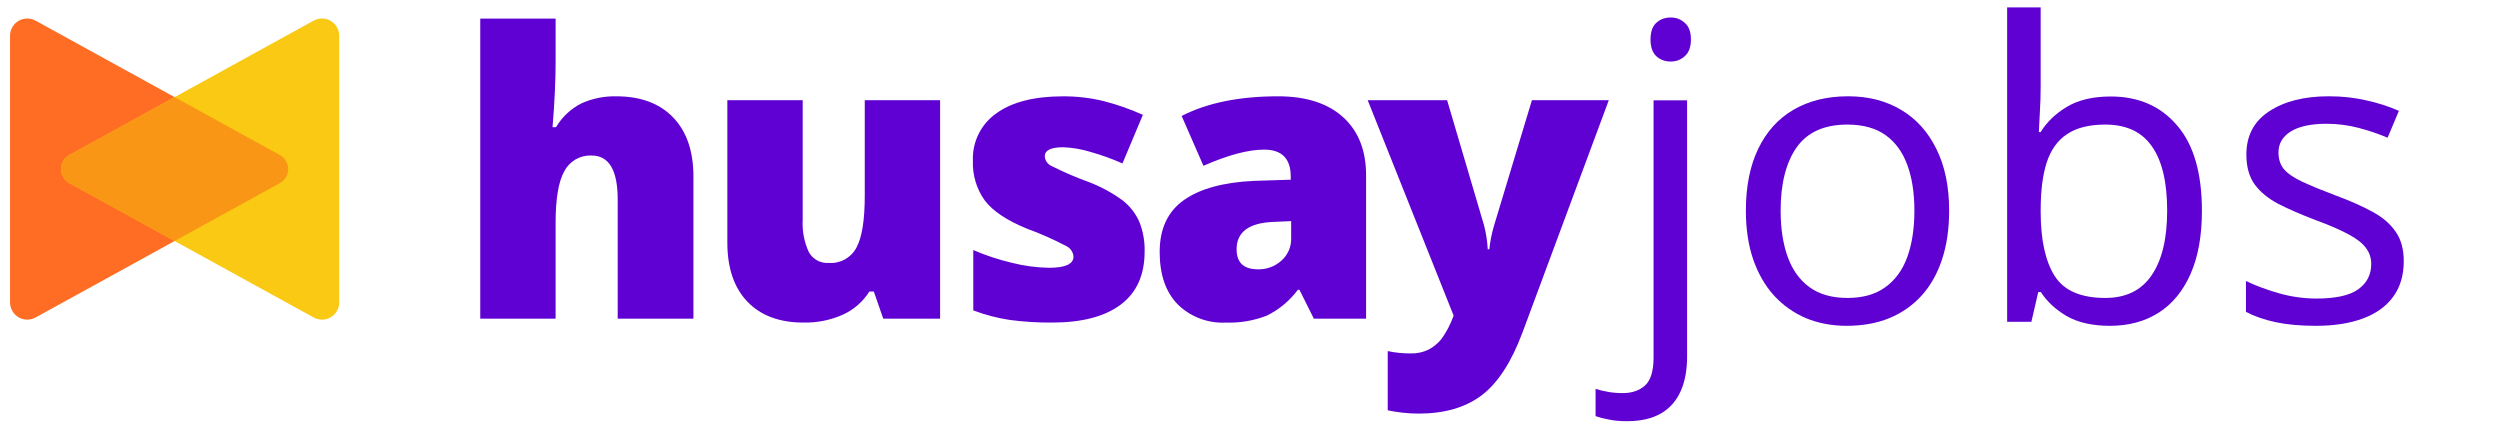
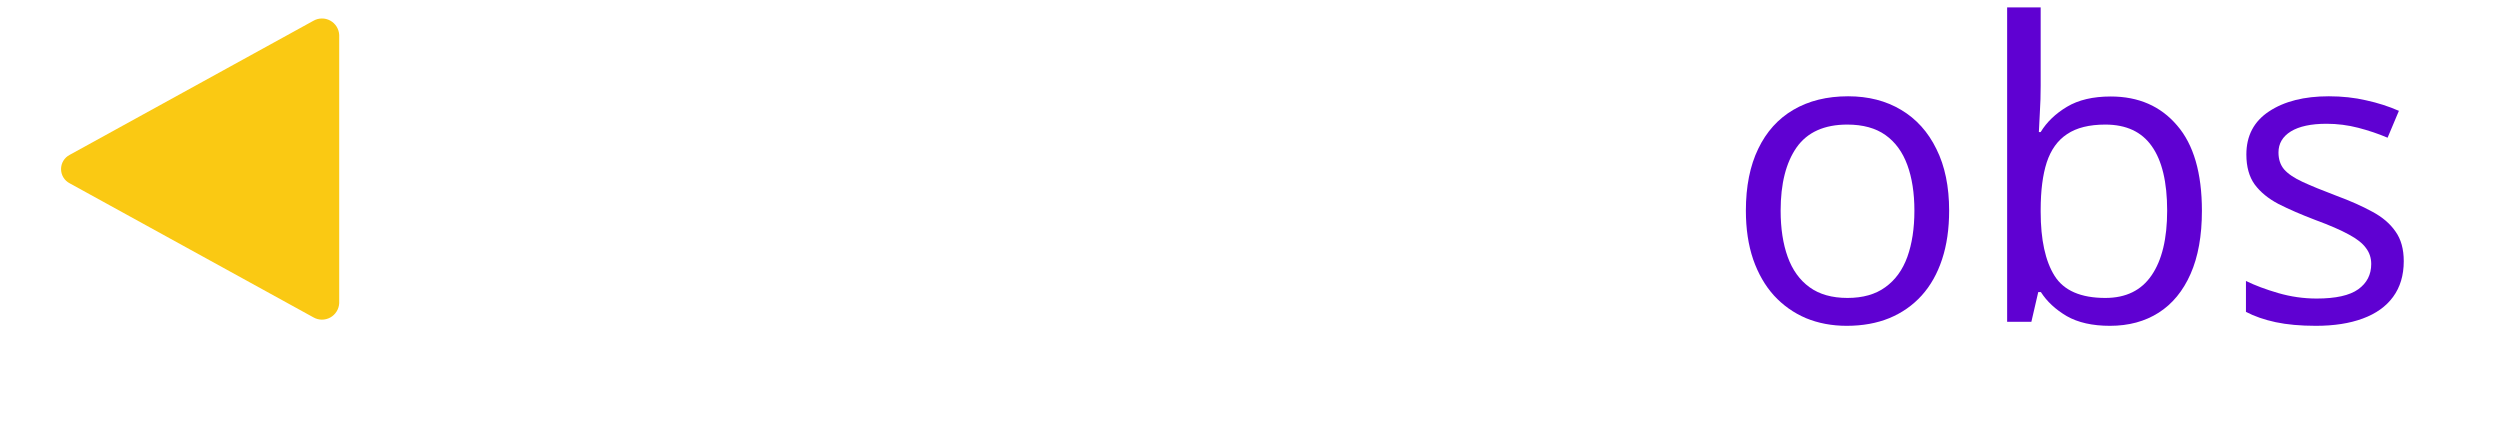
<svg xmlns="http://www.w3.org/2000/svg" width="140" height="24" viewBox="0 0 145 24" fill="none">
-   <path d="M35.826 18.056V11.143C35.826 9.443 35.323 8.593 34.317 8.593C33.995 8.576 33.675 8.652 33.394 8.812C33.114 8.971 32.885 9.208 32.734 9.493C32.395 10.093 32.225 11.091 32.225 12.485V18.056H27.855V0.65H32.226V3.123C32.226 4.241 32.167 5.516 32.047 6.948H32.249C32.601 6.352 33.117 5.871 33.736 5.561C34.365 5.281 35.048 5.143 35.737 5.157C37.153 5.157 38.254 5.565 39.041 6.382C39.827 7.198 40.219 8.341 40.219 9.81V18.056H35.826ZM51.229 18.056L50.681 16.479H50.424C50.056 17.063 49.526 17.527 48.898 17.816C48.177 18.14 47.392 18.298 46.601 18.28C45.208 18.28 44.123 17.875 43.348 17.067C42.573 16.258 42.186 15.115 42.186 13.638V5.384H46.556V12.308C46.519 12.954 46.64 13.599 46.908 14.187C47.02 14.393 47.189 14.562 47.394 14.675C47.599 14.787 47.832 14.838 48.066 14.822C48.391 14.846 48.717 14.774 49.003 14.616C49.288 14.459 49.522 14.221 49.675 13.932C49.996 13.339 50.156 12.338 50.156 10.929V5.382H54.526V18.056H51.229ZM66.388 14.163C66.388 15.52 65.925 16.546 65.001 17.239C64.077 17.933 62.751 18.28 61.024 18.28C60.205 18.288 59.386 18.237 58.574 18.129C57.848 18.02 57.136 17.834 56.45 17.575V14.074C57.17 14.386 57.916 14.633 58.68 14.812C59.387 14.993 60.113 15.09 60.843 15.103C61.79 15.103 62.263 14.886 62.263 14.454C62.254 14.329 62.212 14.208 62.142 14.103C62.073 13.998 61.978 13.913 61.866 13.856C61.121 13.461 60.35 13.119 59.558 12.832C58.395 12.355 57.583 11.812 57.121 11.204C56.639 10.533 56.395 9.72 56.428 8.895C56.406 8.358 56.52 7.825 56.758 7.344C56.996 6.864 57.352 6.45 57.791 6.143C58.701 5.487 59.986 5.159 61.648 5.159C62.441 5.154 63.231 5.245 64.001 5.432C64.785 5.632 65.55 5.9 66.287 6.232L65.102 9.051C64.504 8.784 63.888 8.562 63.257 8.385C62.743 8.225 62.209 8.133 61.67 8.111C60.955 8.111 60.597 8.287 60.597 8.637C60.604 8.755 60.642 8.868 60.708 8.966C60.774 9.063 60.865 9.141 60.971 9.191C61.674 9.544 62.396 9.856 63.135 10.125C63.842 10.391 64.509 10.752 65.119 11.199C65.536 11.526 65.866 11.95 66.08 12.435C66.299 12.984 66.403 13.572 66.388 14.163ZM76.205 18.056L75.366 16.378H75.276C74.804 17.014 74.187 17.528 73.477 17.877C72.722 18.172 71.916 18.309 71.107 18.281C70.588 18.309 70.07 18.228 69.585 18.043C69.099 17.858 68.658 17.574 68.29 17.208C67.604 16.492 67.261 15.485 67.261 14.187C67.261 12.838 67.731 11.833 68.67 11.173C69.609 10.513 70.969 10.142 72.75 10.061L74.863 9.994V9.815C74.863 8.771 74.348 8.249 73.32 8.249C72.396 8.249 71.222 8.562 69.799 9.188L68.536 6.298C70.011 5.538 71.874 5.157 74.125 5.157C75.749 5.157 77.007 5.56 77.897 6.365C78.788 7.171 79.233 8.297 79.233 9.743V18.056H76.205ZM72.963 15.192C73.463 15.204 73.949 15.024 74.322 14.689C74.507 14.526 74.653 14.324 74.751 14.098C74.849 13.872 74.895 13.627 74.887 13.38V12.396L73.881 12.441C72.443 12.493 71.723 13.023 71.723 14.029C71.722 14.805 72.135 15.192 72.963 15.192ZM79.326 5.382H83.932L86.078 12.653C86.193 13.104 86.264 13.565 86.29 14.029H86.38C86.429 13.571 86.519 13.117 86.649 12.675L88.851 5.382H93.311L88.302 18.861C87.661 20.577 86.873 21.788 85.938 22.497C85.002 23.206 83.782 23.56 82.276 23.56C81.675 23.558 81.076 23.494 80.488 23.37V19.935C80.933 20.03 81.386 20.075 81.841 20.07C82.193 20.078 82.542 20.001 82.858 19.846C83.154 19.693 83.413 19.477 83.618 19.214C83.909 18.802 84.142 18.352 84.311 17.877L79.326 5.382Z" fill="#5F01D2" />
-   <path d="M2.081 17.976L16.217 10.201C16.367 10.123 16.493 10.005 16.581 9.86C16.669 9.715 16.715 9.548 16.715 9.378C16.715 9.208 16.669 9.041 16.581 8.896C16.493 8.751 16.367 8.633 16.217 8.555L2.081 0.778C1.933 0.692 1.765 0.646 1.593 0.644C1.421 0.642 1.252 0.684 1.101 0.767C0.951 0.85 0.824 0.97 0.733 1.116C0.642 1.263 0.59 1.43 0.582 1.602V17.154C0.591 17.326 0.643 17.493 0.734 17.639C0.825 17.785 0.952 17.905 1.102 17.988C1.253 18.07 1.422 18.113 1.593 18.111C1.765 18.109 1.933 18.062 2.081 17.976Z" fill="#FF6D24" />
  <path d="M18.175 17.976L4.039 10.201C3.889 10.123 3.763 10.005 3.675 9.86C3.587 9.715 3.541 9.548 3.541 9.378C3.541 9.208 3.587 9.041 3.675 8.896C3.763 8.751 3.889 8.633 4.039 8.555L18.175 0.778C18.323 0.692 18.491 0.646 18.663 0.644C18.834 0.641 19.003 0.684 19.154 0.766C19.305 0.849 19.431 0.969 19.523 1.115C19.613 1.262 19.666 1.429 19.674 1.601V17.154C19.666 17.326 19.613 17.493 19.522 17.639C19.431 17.785 19.305 17.905 19.154 17.988C19.003 18.07 18.834 18.113 18.663 18.111C18.491 18.109 18.323 18.062 18.175 17.976Z" fill="#FAC913" />
-   <path d="M4.039 10.2L10.128 13.55L16.217 10.2C16.367 10.123 16.493 10.005 16.581 9.859C16.669 9.714 16.715 9.548 16.715 9.378C16.715 9.208 16.669 9.041 16.581 8.896C16.493 8.751 16.367 8.633 16.217 8.555L10.128 5.206L4.039 8.556C3.889 8.634 3.763 8.752 3.675 8.897C3.587 9.042 3.541 9.209 3.541 9.379C3.541 9.549 3.587 9.716 3.675 9.861C3.763 10.006 3.889 10.124 4.039 10.202" fill="#F99615" />
-   <path d="M94.359 24C93.961 24 93.613 23.969 93.316 23.906C93.019 23.852 92.761 23.785 92.543 23.707V22.125C92.785 22.203 93.031 22.262 93.281 22.301C93.531 22.348 93.812 22.371 94.125 22.371C94.656 22.371 95.086 22.223 95.414 21.926C95.742 21.629 95.906 21.09 95.906 20.309V5.391H97.851V20.262C97.851 21.043 97.726 21.711 97.476 22.266C97.226 22.828 96.843 23.258 96.328 23.555C95.812 23.852 95.156 24 94.359 24ZM95.73 1.863C95.73 1.426 95.84 1.105 96.058 0.902C96.285 0.691 96.566 0.586 96.902 0.586C97.222 0.586 97.496 0.691 97.722 0.902C97.957 1.105 98.074 1.426 98.074 1.863C98.074 2.293 97.957 2.613 97.722 2.824C97.496 3.035 97.222 3.141 96.902 3.141C96.566 3.141 96.285 3.035 96.058 2.824C95.84 2.613 95.73 2.293 95.73 1.863Z" fill="#5F01D2" />
  <path d="M113.05 11.789C113.05 12.844 112.914 13.785 112.64 14.613C112.367 15.441 111.972 16.141 111.457 16.711C110.941 17.281 110.316 17.719 109.582 18.023C108.855 18.32 108.031 18.469 107.109 18.469C106.25 18.469 105.461 18.32 104.742 18.023C104.031 17.719 103.414 17.281 102.89 16.711C102.375 16.141 101.972 15.441 101.683 14.613C101.402 13.785 101.261 12.844 101.261 11.789C101.261 10.383 101.5 9.188 101.976 8.203C102.453 7.211 103.132 6.457 104.015 5.941C104.906 5.418 105.964 5.156 107.191 5.156C108.363 5.156 109.386 5.418 110.261 5.941C111.144 6.465 111.828 7.223 112.312 8.215C112.804 9.199 113.05 10.391 113.05 11.789ZM103.277 11.789C103.277 12.82 103.414 13.715 103.687 14.473C103.961 15.23 104.382 15.816 104.953 16.23C105.523 16.645 106.257 16.852 107.156 16.852C108.047 16.852 108.777 16.645 109.347 16.23C109.925 15.816 110.351 15.23 110.625 14.473C110.898 13.715 111.035 12.82 111.035 11.789C111.035 10.766 110.898 9.883 110.625 9.141C110.351 8.391 109.929 7.812 109.359 7.406C108.789 7 108.05 6.797 107.144 6.797C105.808 6.797 104.828 7.238 104.203 8.121C103.586 9.004 103.277 10.227 103.277 11.789Z" fill="#5F01D2" />
  <path d="M118.359 0V4.559C118.359 5.082 118.343 5.59 118.312 6.082C118.289 6.574 118.269 6.957 118.254 7.23H118.359C118.711 6.652 119.218 6.164 119.882 5.766C120.547 5.367 121.394 5.168 122.425 5.168C124.035 5.168 125.316 5.727 126.269 6.844C127.23 7.953 127.711 9.605 127.711 11.801C127.711 13.246 127.492 14.465 127.054 15.457C126.617 16.449 126 17.199 125.203 17.707C124.406 18.215 123.464 18.469 122.379 18.469C121.363 18.469 120.527 18.281 119.871 17.906C119.222 17.523 118.722 17.059 118.371 16.512H118.218L117.82 18.234H116.414V0H118.359ZM122.109 6.797C121.179 6.797 120.441 6.98 119.894 7.348C119.347 7.707 118.953 8.254 118.711 8.988C118.476 9.715 118.359 10.637 118.359 11.754V11.859C118.359 13.477 118.629 14.715 119.168 15.574C119.707 16.426 120.687 16.852 122.109 16.852C123.304 16.852 124.199 16.414 124.793 15.539C125.394 14.664 125.695 13.414 125.695 11.789C125.695 10.133 125.398 8.887 124.804 8.051C124.218 7.215 123.32 6.797 122.109 6.797Z" fill="#5F01D2" />
  <path d="M139.418 14.719C139.418 15.539 139.211 16.23 138.797 16.793C138.39 17.348 137.804 17.766 137.039 18.047C136.281 18.328 135.375 18.469 134.32 18.469C133.422 18.469 132.644 18.398 131.988 18.258C131.332 18.117 130.757 17.918 130.265 17.66V15.867C130.789 16.125 131.414 16.359 132.14 16.57C132.867 16.781 133.609 16.887 134.367 16.887C135.476 16.887 136.281 16.707 136.781 16.348C137.281 15.988 137.531 15.5 137.531 14.883C137.531 14.531 137.429 14.223 137.226 13.957C137.031 13.684 136.699 13.422 136.23 13.172C135.761 12.914 135.113 12.633 134.285 12.328C133.464 12.016 132.754 11.707 132.152 11.402C131.558 11.09 131.097 10.711 130.769 10.266C130.449 9.82 130.289 9.242 130.289 8.531C130.289 7.445 130.726 6.613 131.601 6.035C132.484 5.449 133.64 5.156 135.07 5.156C135.843 5.156 136.566 5.234 137.238 5.391C137.918 5.539 138.55 5.742 139.136 6L138.48 7.559C137.949 7.332 137.382 7.141 136.781 6.984C136.179 6.828 135.566 6.75 134.941 6.75C134.043 6.75 133.351 6.898 132.867 7.195C132.39 7.492 132.152 7.898 132.152 8.414C132.152 8.812 132.261 9.141 132.48 9.398C132.707 9.656 133.066 9.898 133.558 10.125C134.05 10.352 134.699 10.617 135.504 10.922C136.308 11.219 137.004 11.527 137.589 11.848C138.175 12.16 138.625 12.543 138.937 12.996C139.257 13.441 139.418 14.016 139.418 14.719Z" fill="#5F01D2" />
</svg>